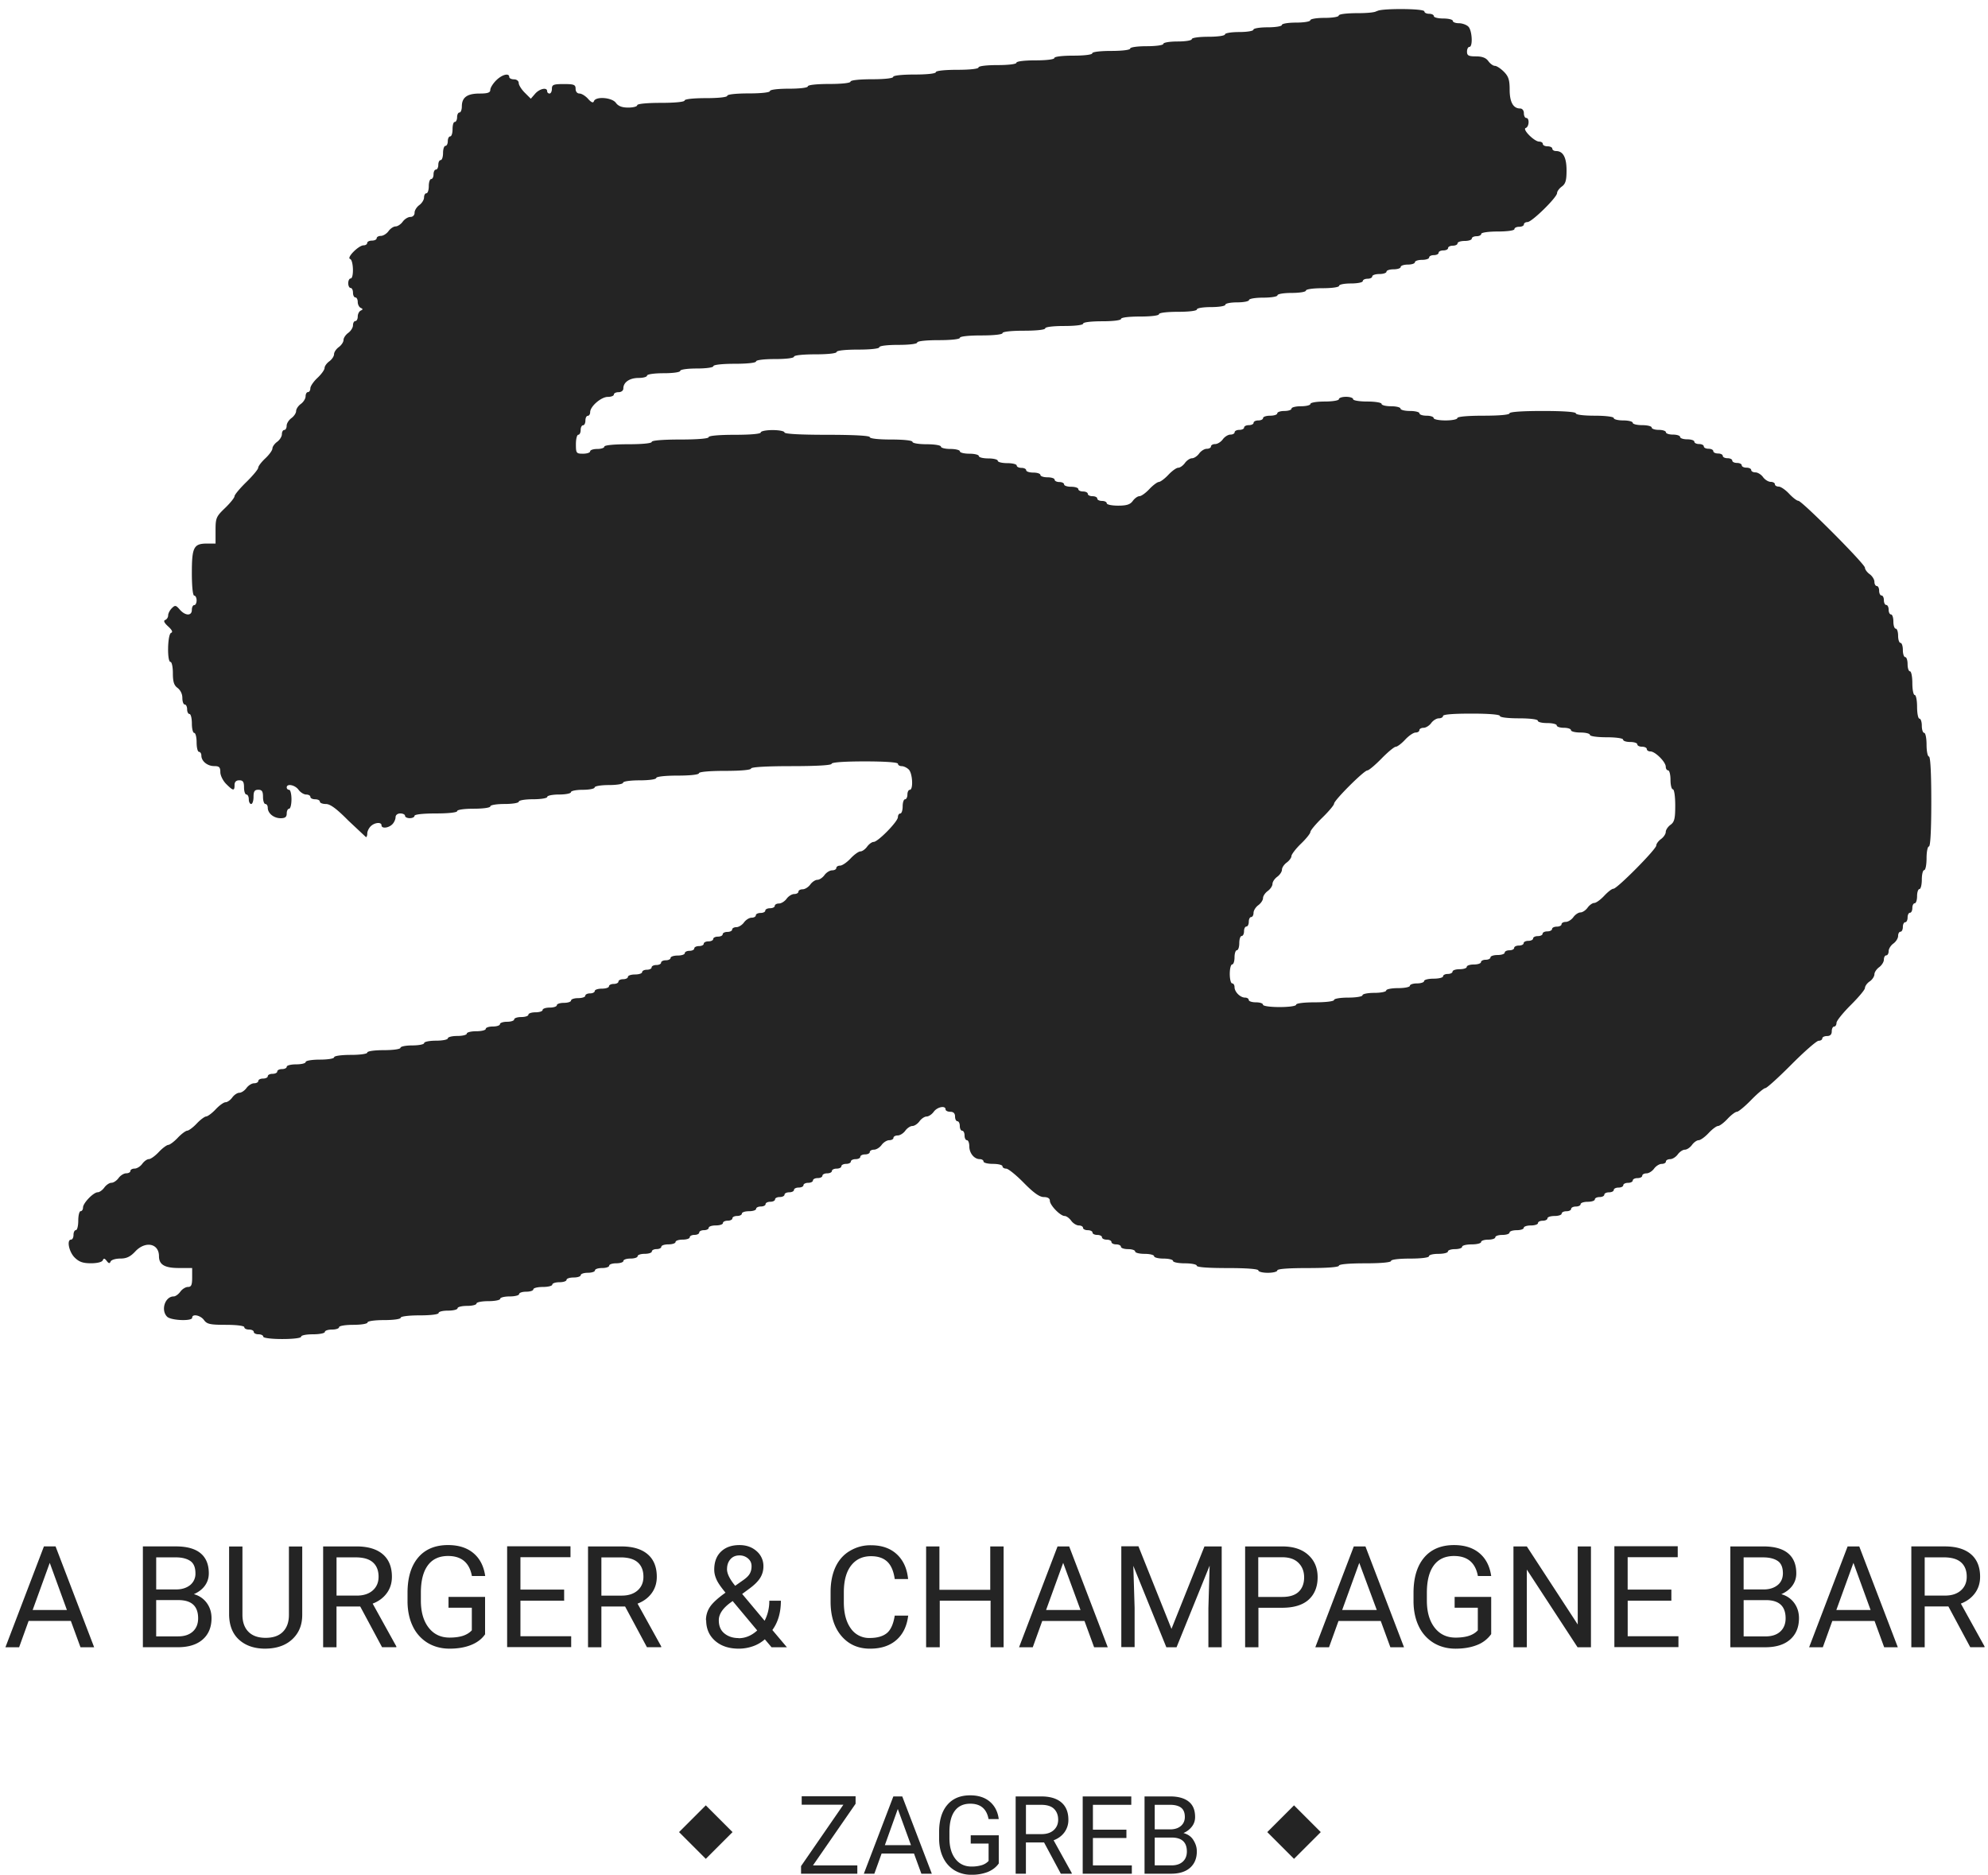
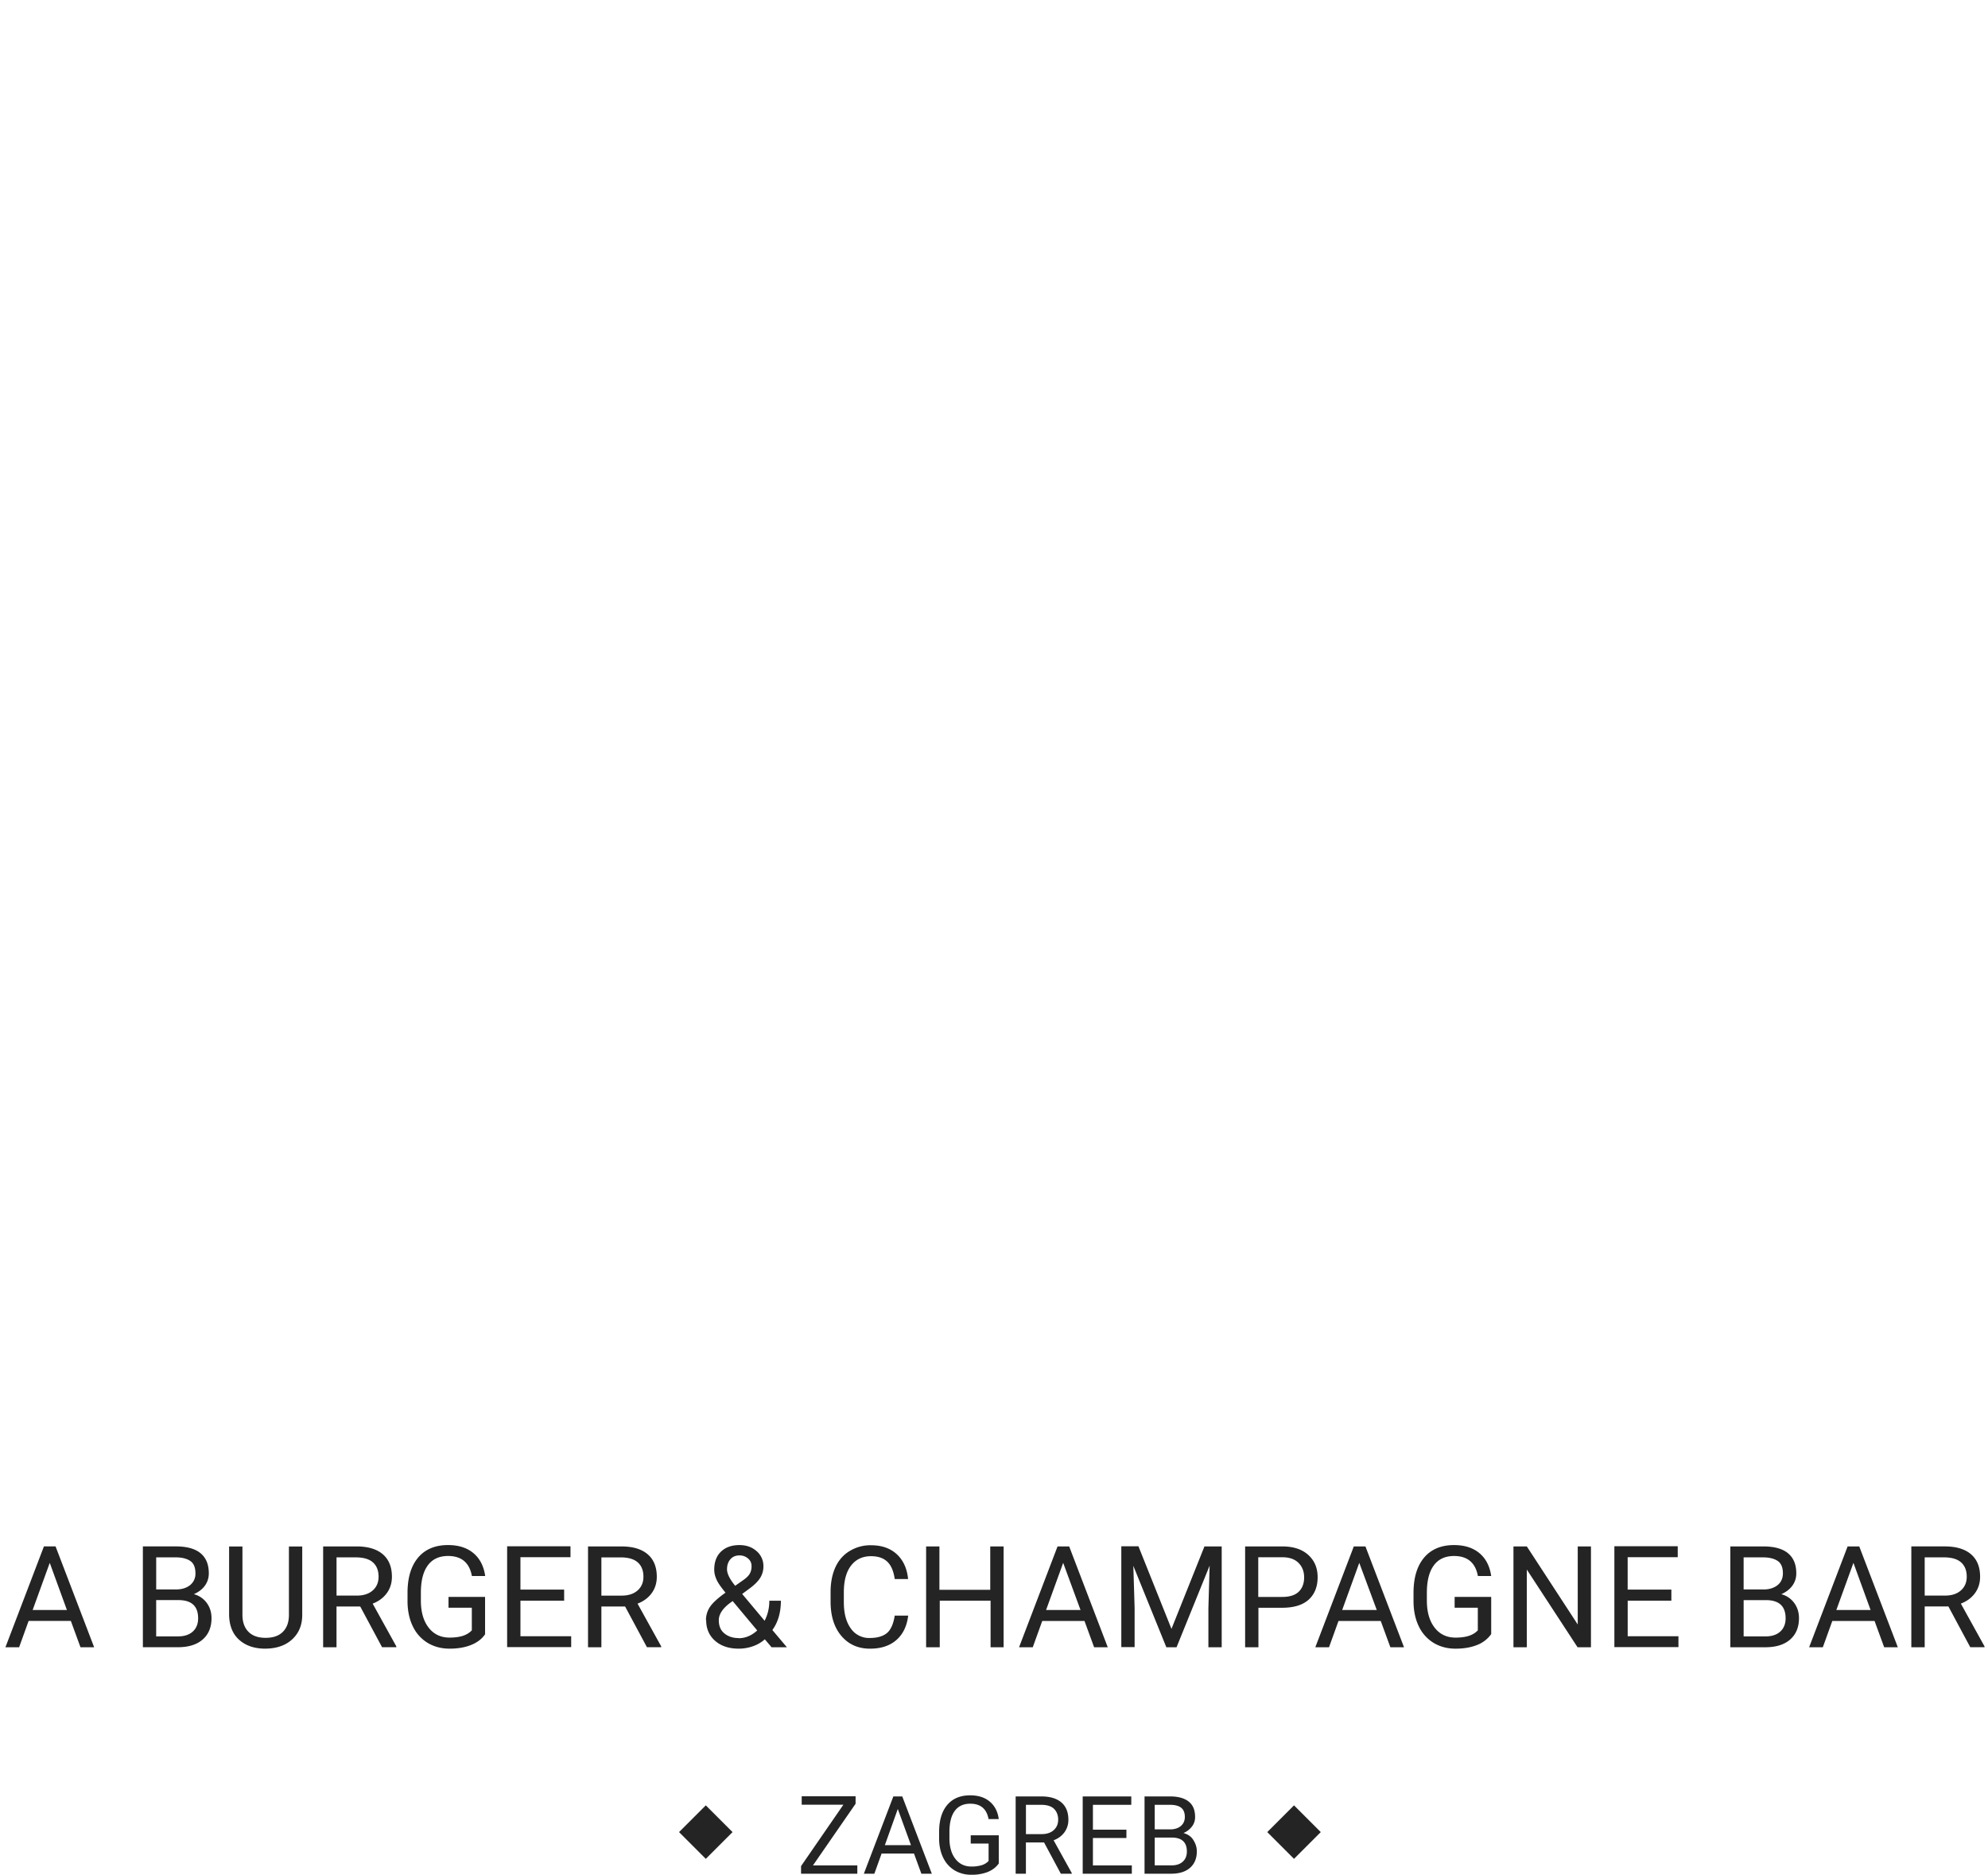
<svg xmlns="http://www.w3.org/2000/svg" width="123" height="116" fill="#242424">
-   <path fill-rule="evenodd" d="M85.177.668c0 .085-.49.146-1.173.146S82.83.875 82.83.96s-.39.146-.88.146-.88.065-.88.146-.39.146-.88.146-.88.065-.88.146-.39.146-.88.146-.88.065-.88.146-.39.146-.88.146-.88.065-.88.146-.44.146-1.026.146-1.026.063-1.026.146-.39.146-.88.146-.88.065-.88.146-.44.146-1.026.146-1.026.063-1.026.146-.49.146-1.173.146-1.173.06-1.173.146-.49.146-1.173.146-1.173.06-1.173.146-.49.146-1.173.146-1.173.06-1.173.146-.49.146-1.173.146-1.173.06-1.173.146-.538.146-1.32.146-1.32.06-1.32.146-.538.146-1.32.146-1.32.06-1.32.146-.538.146-1.32.146-1.32.06-1.32.146-.538.146-1.32.146-1.32.06-1.32.146-.49.146-1.173.146-1.173.06-1.173.146-.538.146-1.32.146-1.32.06-1.32.146-.538.146-1.32.146-1.32.06-1.32.146-.586.146-1.466.146-1.466.06-1.466.146c0 .08-.25.146-.554.146-.386 0-.618-.09-.765-.293-.242-.335-1.25-.416-1.36-.1-.045.124-.16.077-.36-.146-.16-.18-.4-.33-.533-.33-.142 0-.24-.12-.24-.293 0-.254-.098-.293-.733-.293s-.733.04-.733.293c0 .16-.066.293-.147.293s-.147-.066-.147-.146c0-.258-.47-.157-.745.16l-.266.307-.374-.373c-.206-.205-.374-.475-.374-.6s-.126-.226-.293-.226c-.16 0-.293-.066-.293-.146 0-.268-.45-.15-.813.213-.198.198-.36.46-.36.586 0 .17-.164.226-.67.226-.76 0-1.09.24-1.09.795 0 .207-.066.377-.147.377s-.147.132-.147.293-.066.293-.147.293S28 7.75 28 8s-.066.44-.147.44-.147.132-.147.293-.066.293-.147.293-.147.198-.147.44-.066.44-.147.44-.147.132-.147.293-.066.293-.147.293-.147.132-.147.293-.066.293-.147.293-.147.198-.147.44-.066.44-.147.44-.147.117-.147.26-.132.356-.293.472-.293.328-.293.472a.25.25 0 0 1-.261.261c-.143 0-.356.132-.472.293s-.314.293-.44.293-.324.132-.44.293-.33.293-.472.293-.26.066-.26.146-.132.146-.293.146-.293.066-.293.146-.102.147-.227.147c-.3 0-1.066.766-.832.843.214.07.245 1.207.033 1.207-.08 0-.147.132-.147.293s.066.293.147.293.147.132.147.293.066.293.147.293.147.126.147.28.082.32.183.366c.147.068.147.103 0 .17-.1.047-.183.212-.183.366s-.066.28-.147.28-.147.117-.147.26-.132.356-.293.472-.293.314-.293.44-.132.323-.293.44-.293.314-.293.44-.132.323-.293.44-.293.302-.293.413-.198.386-.44.612-.44.516-.44.645-.066.234-.147.234-.147.117-.147.26-.132.356-.293.472-.293.314-.293.44-.132.323-.293.44-.293.328-.293.472-.066.26-.147.26-.147.117-.147.26-.132.355-.293.472-.293.302-.293.413-.198.386-.44.612-.44.487-.44.58-.33.49-.733.884-.733.79-.733.88-.264.42-.587.73c-.547.525-.586.618-.586 1.38v.817h-.524c-.826 0-.942.225-.942 1.82 0 .837.06 1.402.147 1.402.08 0 .147.132.147.293s-.066.293-.147.293-.147.132-.147.293c0 .387-.405.378-.747-.016-.24-.278-.29-.286-.494-.084-.124.124-.226.323-.226.443s-.082.247-.183.284c-.122.044-.06.177.183.398s.305.354.183.398c-.223.08-.258 1.8-.037 1.8.08 0 .147.315.147.7 0 .532.07.75.293.91a.8.8 0 0 1 .293.618c0 .224.066.407.147.407s.147.132.147.293.066.293.147.293.147.264.147.586.066.586.147.586.147.264.147.586.066.586.147.586.147.104.147.23c0 .346.372.65.796.65.306 0 .377.07.377.373 0 .205.162.535.36.732.436.436.52.447.52.067 0-.195.098-.293.293-.293.228 0 .293.098.293.44 0 .242.066.44.147.44s.147.132.147.293.066.293.147.293.147-.198.147-.44c0-.342.065-.44.293-.44s.293.098.293.44c0 .242.066.44.147.44s.147.104.147.23c0 .346.372.65.796.65.28 0 .377-.076.377-.293 0-.16.066-.293.147-.293s.147-.264.147-.586-.066-.586-.147-.586-.147-.066-.147-.146c0-.26.515-.156.733.146.116.16.33.293.472.293s.26.066.26.147.132.146.293.146.293.066.293.147.168.146.374.146c.268 0 .66.29 1.386 1.025l1.093 1.025c.044 0 .08-.104.08-.23s.094-.324.21-.44c.24-.24.67-.28.67-.063s.43.177.67-.063c.115-.115.2-.313.2-.44 0-.132.124-.23.293-.23.16 0 .293.066.293.146s.132.146.293.146.293-.066.293-.146c0-.087.538-.146 1.32-.146s1.32-.06 1.32-.146.44-.147 1.026-.147 1.026-.063 1.026-.146.39-.146.88-.146.88-.065.88-.146.39-.147.88-.147.88-.065.88-.146.33-.147.733-.147.733-.066.733-.146.33-.146.733-.146.733-.066.733-.146.39-.147.88-.147.88-.065.88-.146.44-.146 1.026-.146 1.026-.063 1.026-.146.538-.147 1.32-.147 1.32-.06 1.32-.146.635-.146 1.613-.146 1.613-.058 1.613-.146.928-.147 2.492-.147 2.492-.055 2.492-.146.782-.147 2.052-.147 2.052.056 2.052.147c0 .08.104.146.23.146s.325.094.44.21c.237.236.288 1.255.063 1.255-.08 0-.147.132-.147.293s-.066.293-.147.293-.147.198-.147.44-.066.44-.147.44-.147.1-.147.224c0 .273-1.236 1.534-1.503 1.534-.105 0-.286.132-.403.293s-.302.293-.413.293-.387.198-.613.44-.516.44-.645.44-.234.066-.234.146-.117.146-.26.146-.356.132-.472.293-.314.293-.44.293-.324.132-.44.293-.33.293-.472.293-.26.066-.26.146-.117.147-.26.147-.356.132-.472.293-.33.293-.472.293-.26.066-.26.146-.132.147-.293.147-.293.066-.293.146-.132.146-.293.146-.293.066-.293.146-.117.147-.26.147-.356.132-.472.293-.33.293-.472.293-.26.066-.26.146-.132.147-.293.147-.293.066-.293.146-.132.146-.293.146-.293.066-.293.146-.132.147-.293.147-.293.066-.293.146-.132.146-.293.146-.293.066-.293.146-.132.147-.293.147-.293.066-.293.146-.198.146-.44.146-.44.066-.44.146-.132.147-.293.147-.293.066-.293.146-.132.147-.293.147-.293.066-.293.146-.132.146-.293.146-.293.066-.293.146-.198.147-.44.147-.44.066-.44.146-.132.146-.293.146-.293.066-.293.146-.132.147-.293.147-.293.066-.293.146-.198.146-.44.146-.44.066-.44.146-.132.147-.293.147-.293.066-.293.146-.198.147-.44.147-.44.066-.44.146-.198.146-.44.146-.44.066-.44.146-.198.147-.44.147-.44.066-.44.146-.198.146-.44.146-.44.066-.44.146-.198.147-.44.147-.44.066-.44.146-.198.146-.44.146-.44.066-.44.147-.198.146-.44.146-.44.066-.44.147-.264.146-.586.146-.586.066-.586.146-.264.146-.586.146-.586.066-.586.146-.33.146-.733.146-.733.066-.733.147-.33.146-.733.146-.733.066-.733.147-.44.146-1.026.146-1.026.063-1.026.147-.44.146-1.026.146-1.026.063-1.026.146-.39.146-.88.146-.88.065-.88.147-.264.146-.586.146-.586.066-.586.147-.132.146-.293.146-.293.066-.293.147-.132.146-.293.146-.293.066-.293.147-.132.146-.293.146-.293.066-.293.146-.117.146-.26.146-.356.132-.472.293-.314.293-.44.293-.324.132-.44.293-.302.293-.414.293-.387.198-.613.44-.5.44-.586.44-.36.198-.586.44-.5.44-.586.44-.36.198-.587.44-.5.44-.586.44-.36.198-.586.44-.502.44-.613.44-.297.132-.413.293-.33.293-.472.293-.26.066-.26.146-.117.146-.26.146-.356.132-.472.293-.314.293-.44.293-.324.132-.44.293-.3.293-.406.293c-.268 0-.914.67-.914.945 0 .124-.066.226-.147.226s-.147.264-.147.586-.066.586-.147.586-.147.132-.147.293-.066.293-.147.293c-.286 0-.14.75.213 1.105.274.274.515.36 1.014.36.386 0 .685-.075.73-.183.056-.138.116-.13.243.037s.187.175.243.037c.04-.1.306-.183.6-.183.384 0 .62-.112.926-.44.624-.667 1.466-.5 1.466.293 0 .525.35.732 1.236.732h.817v.586c0 .464-.054.586-.26.586-.144 0-.356.132-.472.293s-.3.293-.41.293c-.537 0-.813.85-.407 1.255.238.238 1.55.29 1.55.063 0-.26.515-.156.733.146.18.25.38.293 1.352.293.662 0 1.14.06 1.14.146s.132.147.293.147.293.066.293.146.132.147.293.147.293.066.293.146.49.147 1.173.147 1.173-.06 1.173-.147.33-.146.733-.146.733-.066.733-.147.198-.146.44-.146.44-.066.44-.147.39-.146.88-.146.88-.065.88-.147.44-.146 1.026-.146 1.026-.063 1.026-.146.49-.146 1.173-.146 1.173-.06 1.173-.147.264-.146.586-.146.586-.066.586-.147.264-.146.586-.146.586-.066.586-.147.33-.146.733-.146.733-.066.733-.146.264-.146.586-.146.586-.066.586-.147.198-.146.44-.146.44-.066.44-.147.264-.146.587-.146.586-.066.586-.147.198-.146.44-.146.44-.066.44-.147.198-.146.44-.146.44-.066.44-.146.198-.146.44-.146.44-.066.44-.147.198-.146.44-.146.44-.066.44-.147.198-.146.44-.146.44-.066.44-.147.198-.146.44-.146.44-.066.44-.147.198-.146.44-.146.44-.066.44-.146.132-.146.293-.146.293-.066.293-.147.198-.146.44-.146.44-.066.44-.147.198-.146.44-.146.44-.066.44-.147.132-.146.293-.146.293-.066.293-.146.132-.146.293-.146.293-.066.293-.147.198-.146.44-.146.44-.066.44-.147.132-.146.293-.146.293-.066.293-.147.132-.146.293-.146.293-.066.293-.147.198-.146.44-.146.44-.066.44-.146.132-.146.293-.146.293-.066.293-.147.132-.146.293-.146.293-.066.293-.147.132-.146.293-.146.293-.066.293-.147.132-.146.293-.146.293-.066.293-.147.132-.146.293-.146.293-.066.293-.146.132-.147.293-.147.293-.066.293-.146.132-.147.293-.147.293-.066.293-.146.132-.147.293-.147.293-.066.293-.146.132-.146.293-.146.293-.066.293-.146.132-.147.293-.147.293-.066.293-.146.132-.147.293-.147.293-.066.293-.146.132-.147.293-.147.293-.066.293-.146.117-.147.26-.147.356-.132.472-.293.33-.293.472-.293.26-.066.26-.146.117-.147.26-.147.356-.132.472-.293.314-.293.44-.293.323-.132.44-.293.314-.293.44-.293.324-.132.44-.293c.218-.302.733-.405.733-.146 0 .08.132.146.293.146.196 0 .293.098.293.293 0 .16.066.293.147.293s.147.132.147.293.066.293.147.293.147.132.147.293.066.293.147.293.147.17.147.377c0 .424.303.795.65.795.127 0 .23.066.23.147s.264.146.586.146.586.066.586.147.103.146.228.146.617.395 1.092.88c.61.62.974.88 1.238.88.24 0 .374.08.374.226 0 .277.646.945.914.945.107 0 .29.132.406.293s.33.293.472.293.26.066.26.146.132.147.293.147.293.066.293.146.132.146.293.146.293.066.293.146.132.147.293.147.293.066.293.146.132.147.293.147.293.066.293.146.198.147.44.147.44.066.44.146.264.146.586.146.586.066.586.146.264.147.586.147.587.066.587.146.33.147.733.147.733.066.733.146c0 .1.733.147 1.906.147s1.906.056 1.906.146c0 .08.264.147.586.147s.587-.066.587-.147c0-.1.733-.146 1.906-.146s1.906-.056 1.906-.147.635-.146 1.613-.146 1.613-.058 1.613-.147.49-.146 1.173-.146 1.173-.06 1.173-.147.264-.146.586-.146.586-.066.586-.146.198-.146.44-.146.44-.066.44-.147.264-.146.586-.146.587-.066.587-.147.198-.146.44-.146.44-.066.44-.147.198-.146.44-.146.44-.066.44-.146.198-.146.44-.146.44-.066.44-.147.198-.146.44-.146.44-.066.44-.147.132-.146.293-.146.293-.066.293-.147.198-.146.44-.146.44-.066.44-.147.132-.146.293-.146.293-.066.293-.146.132-.146.293-.146.293-.066.293-.147.198-.146.44-.146.44-.066.44-.147.132-.146.293-.146.293-.066.293-.147.132-.146.293-.146.293-.066.293-.147.132-.146.294-.146.293-.066.293-.146.132-.147.293-.147.293-.066.293-.146.132-.147.293-.147.294-.066.294-.146.117-.147.26-.147.356-.132.473-.293.328-.293.472-.293.26-.066.26-.146.117-.147.26-.147.355-.132.472-.293.314-.293.44-.293.323-.132.44-.293.303-.293.414-.293.387-.198.613-.44.49-.44.586-.44.36-.198.586-.44.488-.44.582-.44.492-.33.884-.732.787-.732.876-.732.816-.66 1.617-1.465 1.557-1.465 1.68-1.465.225-.066.225-.146.132-.146.293-.146c.195 0 .293-.098.293-.293 0-.16.066-.293.147-.293s.146-.102.146-.228.396-.616.88-1.1.88-.95.88-1.058.13-.3.293-.407.293-.314.293-.44.132-.323.293-.44.293-.328.293-.472.066-.26.147-.26.147-.117.147-.26.13-.355.293-.472.293-.328.293-.472.066-.26.147-.26.146-.132.146-.293.066-.293.147-.293.146-.132.146-.293.066-.293.147-.293.147-.132.147-.293.066-.293.146-.293.147-.198.147-.44.066-.44.146-.44.147-.264.147-.586.066-.586.147-.586.146-.33.146-.732.066-.732.147-.732c.092 0 .146-1.025.146-2.782s-.054-2.783-.146-2.783c-.08 0-.147-.33-.147-.732s-.066-.732-.146-.732-.147-.198-.147-.44-.066-.44-.147-.44-.146-.33-.146-.732-.066-.732-.147-.732-.146-.33-.146-.732-.066-.732-.147-.732-.147-.198-.147-.44-.066-.44-.146-.44-.147-.198-.147-.44-.066-.44-.146-.44-.147-.198-.147-.44-.066-.44-.147-.44-.146-.198-.146-.44-.066-.44-.147-.44-.146-.132-.146-.293-.066-.293-.147-.293-.147-.132-.147-.293-.066-.293-.146-.293-.147-.132-.147-.293-.066-.293-.146-.293-.147-.117-.147-.26-.132-.356-.293-.472-.293-.296-.293-.4c0-.23-3.9-4.14-4.12-4.14-.09 0-.347-.198-.573-.44s-.516-.44-.645-.44-.234-.066-.234-.146-.118-.147-.26-.147-.356-.132-.472-.293-.33-.293-.473-.293-.26-.066-.26-.146-.13-.146-.293-.146-.293-.066-.293-.146-.132-.146-.293-.146-.293-.066-.293-.146-.132-.146-.294-.146-.293-.066-.293-.146-.132-.146-.293-.146-.293-.066-.293-.146-.132-.147-.293-.147-.294-.066-.294-.146-.132-.146-.293-.146-.293-.066-.293-.146-.198-.146-.44-.146-.44-.066-.44-.146-.198-.146-.44-.146-.44-.066-.44-.146-.198-.146-.44-.146-.44-.066-.44-.146-.264-.146-.586-.146-.587-.066-.587-.146-.264-.146-.586-.146-.587-.066-.587-.146-.49-.147-1.173-.147-1.173-.06-1.173-.146c0-.09-.782-.146-2.052-.146s-2.053.056-2.053.146-.635.146-1.613.146-1.613.058-1.613.147c0 .08-.33.146-.733.146s-.733-.066-.733-.146-.198-.147-.44-.147-.44-.066-.44-.146-.264-.146-.586-.146-.586-.066-.586-.146-.264-.146-.586-.146-.586-.066-.586-.146-.39-.146-.88-.146-.88-.065-.88-.146-.198-.146-.44-.146-.44.066-.44.146-.39.146-.88.146-.88.065-.88.146-.264.146-.586.146-.586.066-.586.146-.198.146-.44.146-.44.066-.44.146-.198.146-.44.146-.44.066-.44.147-.132.146-.293.146-.293.066-.293.146-.132.146-.293.146-.293.066-.293.146-.132.146-.293.146-.293.066-.293.146-.117.146-.26.146-.356.132-.472.293-.33.293-.472.293-.26.066-.26.146-.117.146-.26.146-.356.132-.472.293-.314.293-.44.293-.324.132-.44.293-.302.293-.413.293-.387.198-.613.44-.5.44-.587.44-.36.198-.586.44-.502.44-.613.44-.297.132-.413.293c-.16.223-.38.293-.912.293-.385 0-.7-.066-.7-.146s-.132-.146-.293-.146-.293-.066-.293-.146-.132-.146-.293-.146-.293-.066-.293-.146-.132-.146-.293-.146-.293-.066-.293-.146-.198-.146-.44-.146-.44-.066-.44-.146-.132-.147-.293-.147-.293-.066-.293-.146-.198-.146-.44-.146-.44-.066-.44-.146-.198-.146-.44-.146-.44-.066-.44-.146-.132-.146-.293-.146-.293-.066-.293-.146-.264-.146-.586-.146-.586-.066-.586-.146-.264-.146-.586-.146-.586-.066-.586-.146-.264-.146-.586-.146-.586-.066-.586-.146-.264-.147-.587-.147-.586-.066-.586-.146-.39-.146-.88-.146-.88-.065-.88-.146c0-.087-.538-.146-1.32-.146s-1.32-.06-1.32-.146c0-.092-.977-.146-2.64-.146s-2.64-.054-2.64-.146c0-.08-.33-.146-.733-.146s-.733.066-.733.146c0 .09-.635.146-1.613.146s-1.613.058-1.613.146-.684.146-1.76.146-1.76.057-1.76.146-.587.146-1.466.146-1.466.06-1.466.146c0 .08-.198.146-.44.146s-.44.066-.44.147-.198.146-.44.146c-.415 0-.44-.033-.44-.586 0-.322.066-.586.147-.586s.147-.132.147-.293.066-.293.147-.293.147-.132.147-.293.066-.293.147-.293.147-.102.147-.226c0-.356.68-.945 1.093-.945.205 0 .373-.066.373-.146s.132-.146.293-.146c.17 0 .293-.098.293-.23 0-.382.388-.65.943-.65.288 0 .524-.066.524-.146s.44-.146 1.026-.146 1.026-.063 1.026-.146.44-.146 1.026-.146 1.026-.063 1.026-.146.538-.146 1.32-.146 1.32-.06 1.32-.146.49-.146 1.173-.146 1.173-.06 1.173-.146.538-.146 1.32-.146 1.32-.06 1.32-.147.538-.146 1.32-.146 1.32-.06 1.32-.146.49-.146 1.173-.146 1.173-.06 1.173-.146.538-.146 1.32-.146 1.32-.06 1.32-.146.538-.146 1.32-.146 1.32-.06 1.32-.146.538-.146 1.32-.146 1.32-.06 1.32-.146.49-.146 1.173-.146 1.173-.06 1.173-.146.49-.146 1.173-.146 1.173-.06 1.173-.147.49-.146 1.173-.146 1.173-.06 1.173-.146.49-.146 1.173-.146 1.173-.06 1.173-.146.39-.146.88-.146.88-.065.88-.146.33-.146.733-.146.733-.066.733-.146.39-.146.88-.146.88-.065.88-.146.39-.146.88-.146.88-.065.88-.146.44-.146 1.026-.146 1.026-.063 1.026-.147.33-.146.733-.146.733-.066.733-.146.132-.146.293-.146.293-.066.293-.146.198-.146.44-.146.44-.066.44-.146.198-.146.44-.146.44-.066.44-.146.198-.146.44-.146.44-.066.44-.146.198-.146.44-.146.44-.066.44-.147.132-.146.293-.146.293-.066.293-.146.132-.146.293-.146.293-.066.293-.146.132-.146.293-.146.293-.066.293-.147.198-.146.44-.146.44-.066.44-.146.132-.146.293-.146.293-.066.293-.146.44-.146 1.026-.146 1.026-.063 1.026-.146.132-.146.293-.146.293-.066.293-.146.1-.146.223-.146c.272 0 1.83-1.53 1.83-1.795 0-.105.132-.286.293-.402.23-.166.293-.38.293-.995 0-.807-.213-1.202-.65-1.202-.127 0-.23-.066-.23-.146s-.132-.146-.293-.146-.293-.066-.293-.146-.102-.146-.227-.146c-.3 0-1.066-.766-.832-.843.214-.07.243-.62.032-.62-.08 0-.147-.132-.147-.293 0-.17-.098-.293-.23-.293-.43 0-.65-.396-.65-1.168 0-.6-.072-.82-.36-1.11-.198-.198-.447-.36-.554-.36s-.29-.132-.405-.293c-.147-.204-.38-.293-.766-.293-.456 0-.554-.052-.554-.293 0-.16.066-.293.147-.293.225 0 .174-1.02-.063-1.255-.115-.115-.38-.21-.586-.21s-.377-.066-.377-.146-.264-.146-.586-.146-.586-.066-.586-.146-.132-.146-.293-.146-.293-.066-.293-.146c0-.088-.586-.146-1.466-.146s-1.466.06-1.466.146zM92.8 44.3c0 .085.49.146 1.173.146s1.173.06 1.173.147.264.146.586.146.586.066.586.146.198.146.44.146.44.066.44.147.264.146.587.146.586.066.586.147.44.146 1.026.146 1.026.063 1.026.146.198.146.44.146.44.066.44.147.132.146.294.146.293.066.293.146.102.146.226.146c.294 0 .947.652.947.945 0 .124.066.226.146.226s.147.264.147.586.066.586.147.586.146.428.146.993c0 .825-.05 1.028-.293 1.204-.16.116-.293.314-.293.44s-.132.323-.293.44-.294.296-.294.4c0 .23-2.422 2.675-2.65 2.675-.1 0-.348.198-.574.44s-.502.44-.613.44-.297.132-.413.293-.314.293-.44.293-.324.132-.44.293-.33.293-.472.293-.26.066-.26.146-.132.147-.293.147-.293.066-.293.146-.132.147-.293.147-.293.066-.293.146-.132.146-.293.146-.293.066-.293.146-.132.147-.293.147-.293.066-.293.146-.132.146-.293.146-.293.066-.293.146-.132.147-.293.147-.293.066-.293.146-.198.146-.44.146-.44.066-.44.146-.132.147-.293.147-.293.066-.293.146-.198.147-.44.147-.44.066-.44.146-.198.146-.44.146-.44.066-.44.146-.132.147-.293.147-.293.066-.293.146-.264.146-.586.146-.587.066-.587.146-.198.147-.44.147-.44.066-.44.146-.33.146-.733.146-.733.066-.733.146-.33.147-.733.147-.733.066-.733.146-.39.147-.88.147-.88.065-.88.146-.49.146-1.173.146-1.173.06-1.173.146-.44.147-1.026.147-1.026-.063-1.026-.147-.198-.146-.44-.146-.44-.066-.44-.146-.104-.146-.23-.146c-.296 0-.65-.353-.65-.65 0-.127-.066-.23-.147-.23s-.147-.264-.147-.586.066-.586.147-.586.147-.198.147-.44.066-.44.147-.44.147-.198.147-.44.066-.44.147-.44.147-.132.147-.293.066-.293.147-.293.147-.132.147-.293.066-.293.147-.293.147-.117.147-.26.132-.355.293-.472.293-.314.293-.44.132-.323.293-.44.293-.314.293-.44.132-.323.293-.44.293-.314.293-.44.132-.323.293-.44.293-.3.293-.4.264-.452.586-.762.586-.638.586-.73.33-.488.733-.88.733-.785.733-.872c0-.207 1.852-2.057 2.06-2.057.087 0 .48-.33.873-.732s.79-.732.885-.732.356-.198.58-.44.516-.44.645-.44.234-.066.234-.146.118-.147.26-.147.356-.132.472-.293.33-.293.472-.293.26-.066.26-.146c0-.1.684-.146 1.76-.146s1.76.057 1.76.146z" />
  <path d="M4.385 100.294H1.77l-.587 1.628H.336l2.382-6.24h.72l2.387 6.24H4.98l-.596-1.628zm-2.365-.677h2.12L3.078 96.7 2.02 99.617zm6.82 2.305v-6.24h2.04c.677 0 1.185.14 1.525.42s.514.694.514 1.242c0 .3-.083.55-.248.776s-.4.396-.677.518a1.43 1.43 0 0 1 .797.54c.194.266.296.577.296.942 0 .56-.18 1-.544 1.32s-.876.48-1.538.48H8.84zm.823-2.918v2.245h1.358c.383 0 .684-.098.904-.295s.334-.475.334-.823c0-.75-.4-1.127-1.226-1.127h-1.37zm0-.66h1.243c.36 0 .647-.1.86-.27a.9.9 0 0 0 .326-.733c0-.343-.1-.6-.3-.745s-.504-.236-.913-.236H9.664v1.984zm9.037-2.66v4.242c-.003.6-.188 1.07-.557 1.444s-.863.584-1.5.63l-.218.01c-.683 0-1.227-.185-1.633-.553s-.6-.876-.617-1.52v-4.25H15v4.225c0 .45.124.803.373 1.054s.603.373 1.063.373c.466 0 .82-.124 1.067-.373s.373-.598.373-1.05v-4.23h.827zm3.587 3.715H20.82v2.524h-.827v-6.24h2.065c.703 0 1.243.16 1.62.48s.57.786.57 1.397c0 .388-.106.727-.317 1.015s-.5.504-.874.647l1.465 2.648v.05h-.883l-1.354-2.524zm-1.465-.673h1.264c.4 0 .733-.106.973-.317s.364-.494.364-.848c0-.386-.116-.68-.347-.887s-.56-.3-.994-.313h-1.26v2.365zm9.2 2.38c-.2.302-.507.53-.887.68s-.817.223-1.32.223-.96-.12-1.354-.356a2.41 2.41 0 0 1-.917-1.02c-.214-.44-.324-.95-.33-1.53v-.544c0-.94.22-1.668.656-2.185s1.057-.775 1.85-.775c.65 0 1.175.167 1.572.5s.64.803.728 1.414h-.823c-.154-.826-.646-1.238-1.474-1.238-.55 0-.97.194-1.255.583s-.426.945-.428 1.68v.5c0 .7.16 1.257.48 1.67s.753.617 1.298.617c.3 0 .578-.034.8-.103s.423-.184.574-.347v-1.4H27.75v-.668h2.262v2.288zm4.902-2.066H32.2v2.2h3.14v.673h-3.963v-6.24h3.92v.677H32.2v2.005h2.704v.673zm3.75.36h-1.465v2.524h-.827v-6.24h2.065c.703 0 1.243.16 1.62.48s.57.786.57 1.397c0 .388-.106.727-.317 1.015s-.5.504-.874.647l1.465 2.648v.05h-.883l-1.354-2.524zm-1.465-.673h1.264c.4 0 .733-.106.973-.317s.364-.494.364-.848c0-.386-.116-.68-.347-.887s-.56-.3-.994-.313h-1.26v2.365zm6.47 1.522a1.47 1.47 0 0 1 .249-.827c.17-.25.488-.544.96-.878-.277-.337-.463-.6-.557-.814s-.14-.4-.14-.613c0-.474.14-.846.42-1.114s.66-.403 1.14-.403c.428 0 .783.126 1.063.377a1.21 1.21 0 0 1 .42.943 1.33 1.33 0 0 1-.193.698c-.13.214-.347.434-.664.668l-.458.338 1.388 1.658a2.63 2.63 0 0 0 .291-1.238h.716c0 .728-.176 1.332-.527 1.812l.9 1.067h-.95l-.416-.493a2.19 2.19 0 0 1-.745.433 2.65 2.65 0 0 1-.866.146c-.608 0-1.097-.162-1.465-.485s-.553-.748-.553-1.276zm2.018 1.114c.42 0 .804-.16 1.153-.48l-1.52-1.82-.14.103c-.477.35-.716.713-.716 1.084 0 .337.1.607.326.8s.52.305.9.305zm-.716-4.272c0 .274.168.617.506 1.028l.506-.356c.194-.137.327-.267.4-.4s.107-.277.107-.454c0-.2-.07-.35-.214-.476a.79.79 0 0 0-.54-.193c-.234 0-.42.08-.557.24s-.206.357-.206.6zm11.213 2.853c-.077.66-.32 1.17-.733 1.53s-.953.536-1.633.536c-.737 0-1.328-.265-1.774-.793s-.664-1.236-.664-2.12v-.6c0-.58.103-1.1.3-1.53s.503-.777.883-1a2.44 2.44 0 0 1 1.32-.356c.663 0 1.194.186 1.594.557s.633.88.698 1.534h-.827c-.07-.497-.227-.857-.467-1.08s-.57-.334-.998-.334c-.526 0-.938.194-1.238.583s-.446.94-.446 1.658v.604c0 .677.14 1.215.424 1.615a1.37 1.37 0 0 0 1.187.6c.457 0 .807-.103 1.05-.3s.408-.57.488-1.084h.827zm5.922 1.98h-.827v-2.884h-3.145v2.884H57.3v-6.24h.823v2.682h3.145v-2.682h.827v6.24zm4.983-1.628h-2.614l-.587 1.628h-.848l2.382-6.24h.72l2.387 6.24h-.844l-.596-1.628zm-2.365-.677h2.12L65.78 96.7l-1.058 2.918zm5.707-3.934l2.04 5.1 2.04-5.1h1.067v6.24h-.823v-2.43l.077-2.622-2.048 5.052h-.63l-2.044-5.04.08 2.6v2.43h-.823v-6.24h1.063zm7.42 3.797v2.442h-.823v-6.24h2.3c.683 0 1.217.174 1.603.523s.583.8.583 1.384c0 .605-.2 1.073-.57 1.4s-.918.488-1.624.488h-1.47zm0-.673h1.478c.44 0 .777-.103 1-.308s.35-.508.35-.9c0-.37-.117-.668-.35-.9s-.556-.34-.964-.347H77.85v2.447zm7.568 1.487h-2.614l-.587 1.628h-.848l2.382-6.24h.72l2.387 6.24h-.844l-.596-1.628zm-2.365-.677h2.12L84.1 96.7l-1.058 2.918zm9.2 1.487a1.92 1.92 0 0 1-.887.681c-.377.148-.817.223-1.32.223s-.96-.12-1.354-.356a2.41 2.41 0 0 1-.917-1.02c-.214-.44-.324-.95-.33-1.53v-.544c0-.94.22-1.668.656-2.185s1.057-.775 1.85-.775c.65 0 1.175.167 1.572.5s.64.803.728 1.414h-.823c-.154-.826-.646-1.238-1.474-1.238-.55 0-.97.194-1.255.583s-.426.945-.428 1.68v.5c0 .7.16 1.257.48 1.67s.753.617 1.298.617c.3 0 .578-.034.8-.103s.423-.184.574-.347v-1.4H90v-.668h2.262v2.288zm6.17.818h-.827l-3.14-4.807v4.807h-.827v-6.24h.827l3.15 4.83v-4.83h.818v6.24zm4.978-2.884h-2.704v2.2h3.14v.673h-3.964v-6.24h3.92v.677h-3.098v2.005h2.704v.673zm3.647 2.884v-6.24h2.04c.677 0 1.185.14 1.525.42s.515.694.515 1.242c0 .3-.083.55-.25.776s-.4.396-.677.518a1.43 1.43 0 0 1 .797.54c.194.266.296.577.296.942 0 .56-.182 1-.545 1.32s-.875.48-1.538.48h-2.164zm.823-2.918v2.245h1.358c.383 0 .685-.098.904-.295s.335-.475.335-.823c0-.75-.4-1.127-1.226-1.127h-1.37zm0-.66h1.243c.36 0 .647-.1.86-.27s.326-.424.326-.733c0-.343-.1-.6-.3-.745s-.505-.236-.913-.236h-1.217v1.984zm8.1 1.95h-2.614l-.587 1.628h-.848l2.382-6.24h.72l2.386 6.24h-.844l-.595-1.628zm-2.365-.677h2.12l-1.062-2.918-1.058 2.918zm6.932-.22h-1.465v2.524h-.827v-6.24h2.065c.703 0 1.243.16 1.62.48s.57.786.57 1.397c0 .388-.106.727-.317 1.015s-.5.504-.874.647l1.465 2.648v.05h-.883l-1.354-2.524zm-1.465-.673h1.264c.408 0 .733-.106.973-.317s.364-.494.364-.848c0-.386-.116-.68-.347-.887s-.56-.3-.994-.313h-1.26v2.365zM50.308 115.42h2.736v.516h-3.482v-.473l2.62-3.8h-2.58v-.52h3.334v.463l-2.63 3.804zm6.242-.734h-2.004l-.45 1.25h-.65l1.826-4.783h.552l1.83 4.783h-.647l-.457-1.25zm-1.813-.52h1.626l-.815-2.237-.8 2.237zm7.053 1.14c-.162.232-.4.406-.68.522a2.71 2.71 0 0 1-1.012.17 1.98 1.98 0 0 1-1.038-.272 1.85 1.85 0 0 1-.703-.782c-.164-.337-.25-.728-.253-1.173v-.417c0-.72.168-1.28.503-1.675s.8-.595 1.42-.595c.5 0 .9.128 1.206.384s.5.616.56 1.084h-.63c-.118-.633-.495-.95-1.13-.95-.423 0-.743.15-.962.447s-.326.725-.328 1.287v.4c0 .537.123.964.368 1.28s.577.474.995.474a2.17 2.17 0 0 0 .62-.08.97.97 0 0 0 .44-.266v-1.075H60.06v-.512h1.735v1.754zM64.598 114h-1.124v1.935h-.634v-4.783h1.583c.54 0 .953.122 1.242.368s.437.602.437 1.07a1.28 1.28 0 0 1-.243.78c-.163.222-.383.387-.67.496l1.124 2.03v.04h-.677L64.598 114zm-1.124-.516h.97c.313 0 .562-.08.746-.243s.28-.38.28-.65c0-.295-.1-.522-.266-.68s-.43-.237-.762-.24h-.966v1.813zm6.22.24H67.62v1.695h2.408v.516h-3.04v-4.783h3.006v.52H67.62v1.537h2.073v.516zm1.12 2.21v-4.783h1.564c.52 0 .9.107 1.17.322s.394.532.394.952c0 .224-.063.422-.2.595s-.3.303-.52.397c.258.073.462.2.6.414s.227.443.227.723c0 .43-.14.766-.417 1.012s-.67.368-1.18.368h-1.66zm.63-2.238v1.722h1.04c.293 0 .525-.076.693-.227s.256-.363.256-.63c0-.576-.313-.864-.94-.864h-1.05zm0-.505h.953c.276 0 .496-.07.66-.207s.25-.326.25-.562c0-.263-.077-.453-.23-.572s-.386-.18-.7-.18h-.933v1.52zm-29.43.168l1.655-1.655 1.655 1.655-1.655 1.655zm36.394 0l1.655-1.655 1.655 1.655-1.655 1.655z" />
</svg>